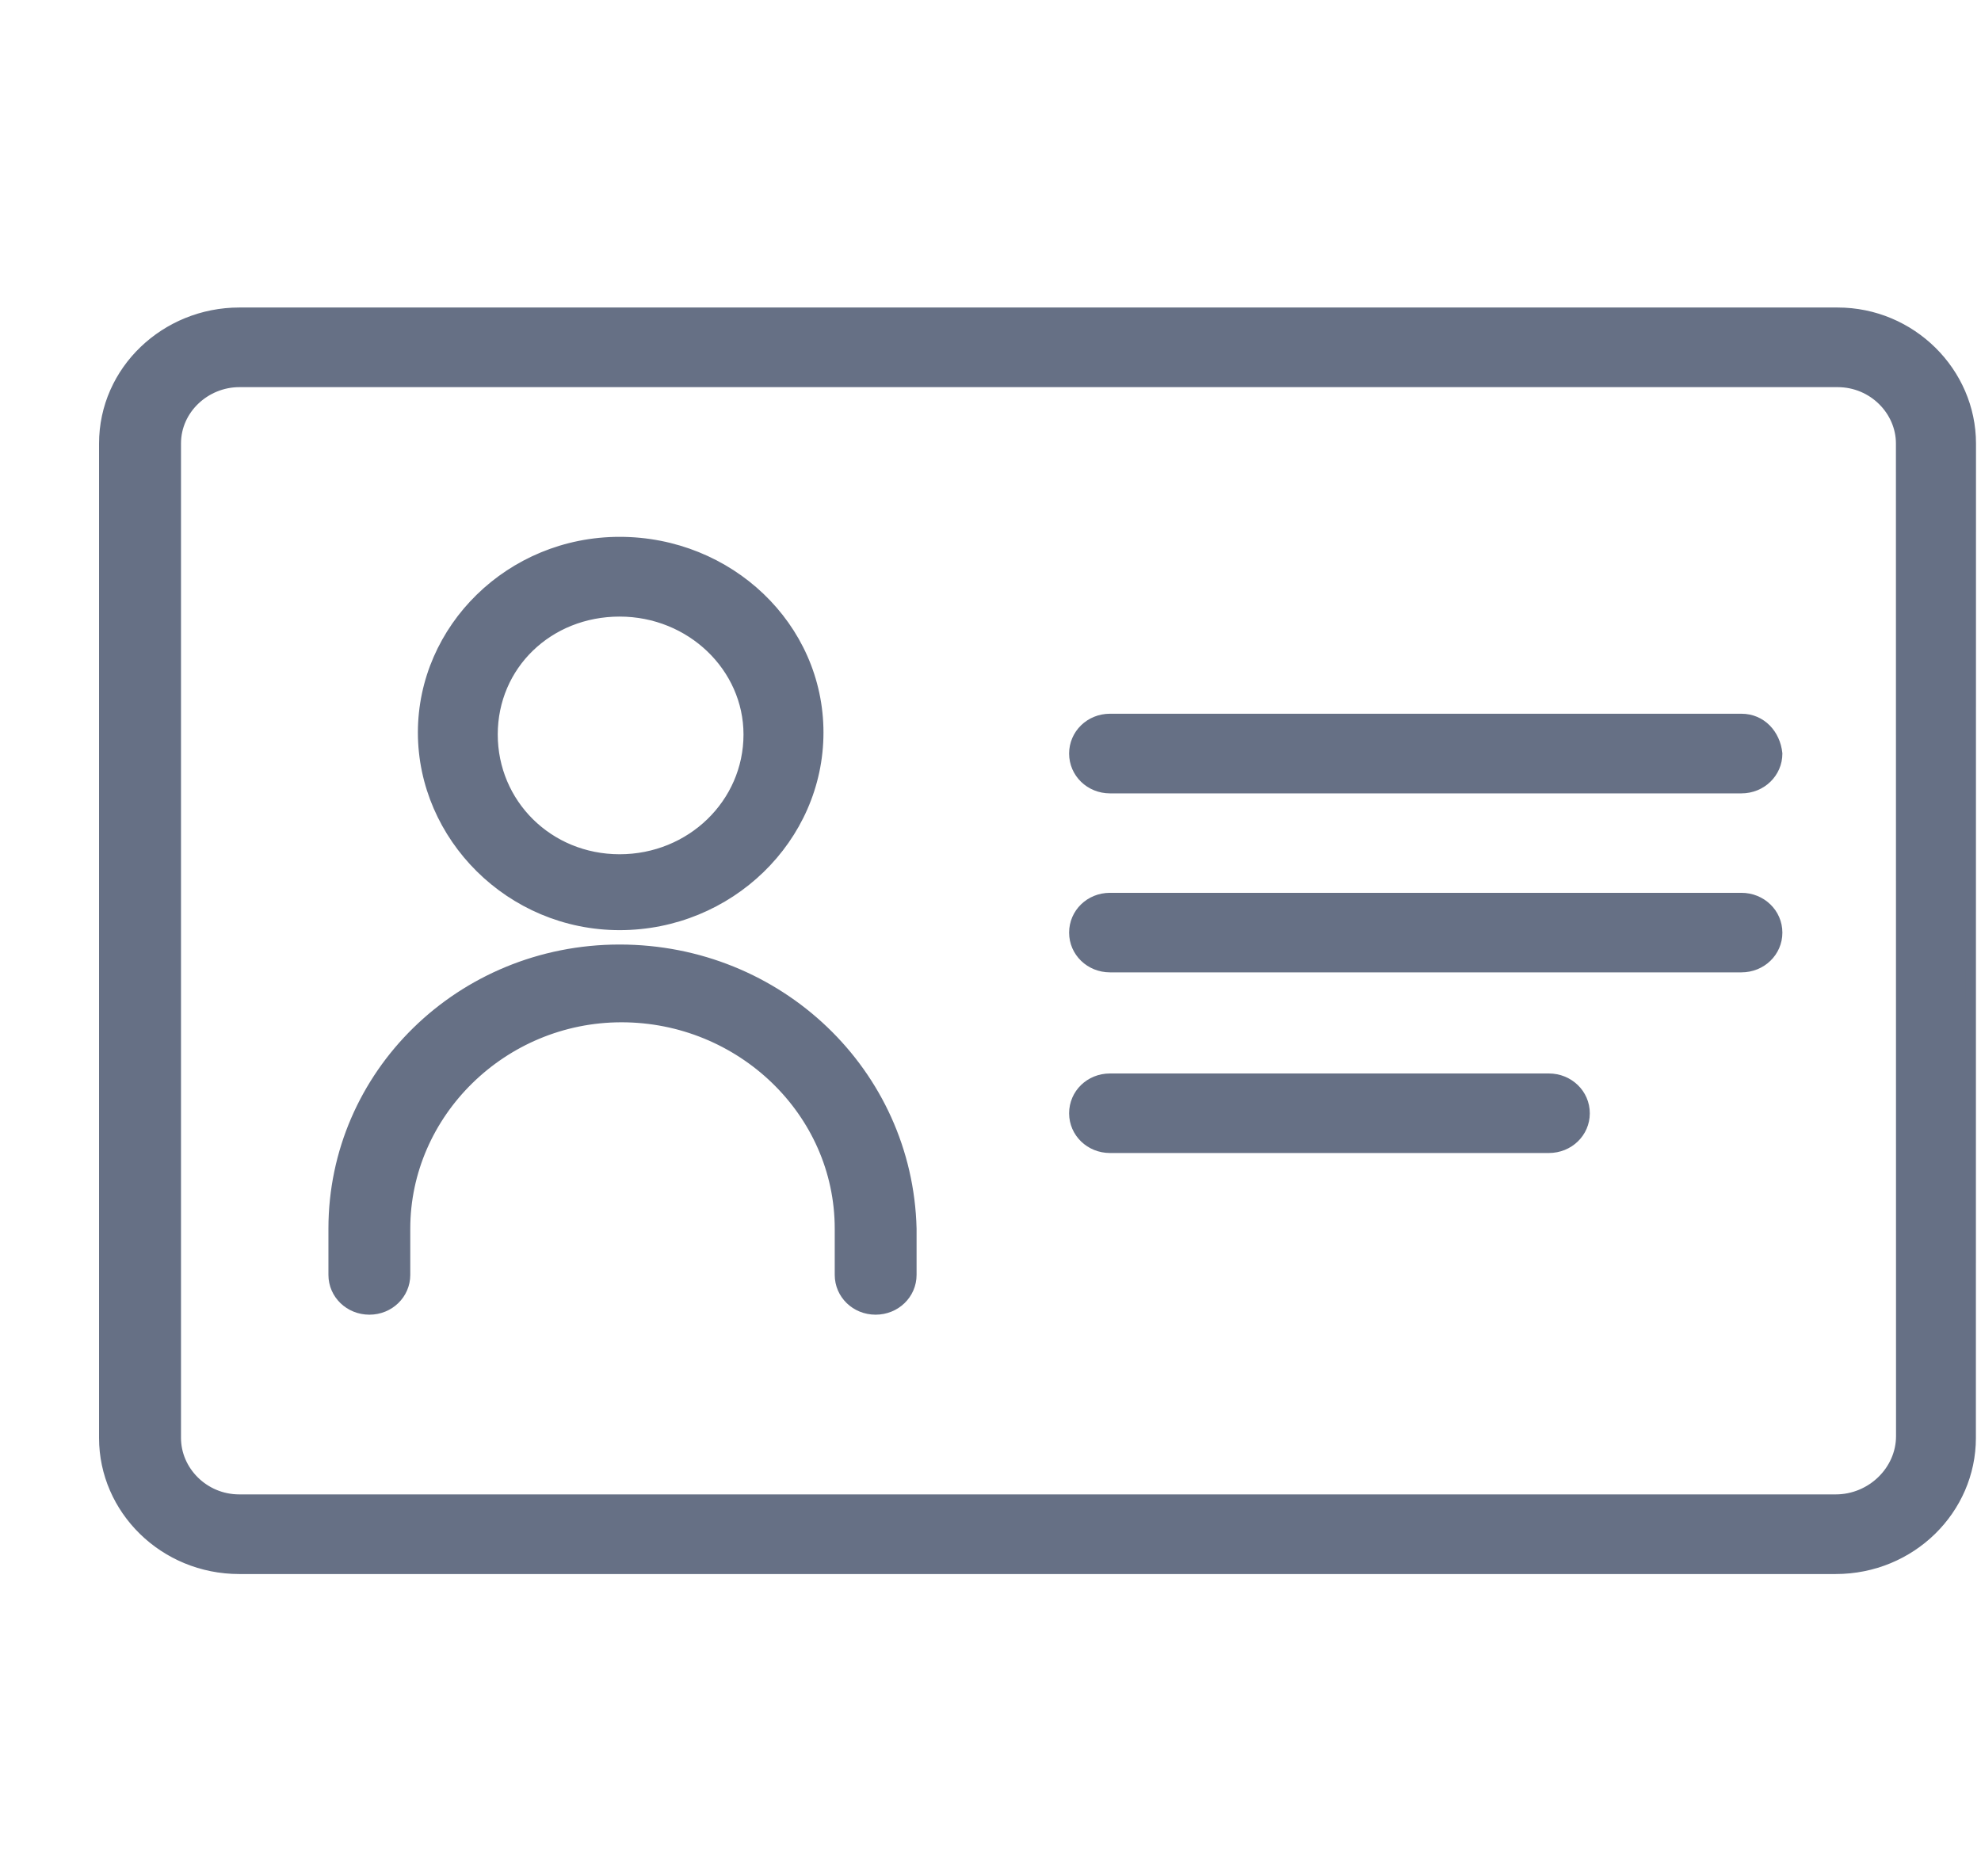
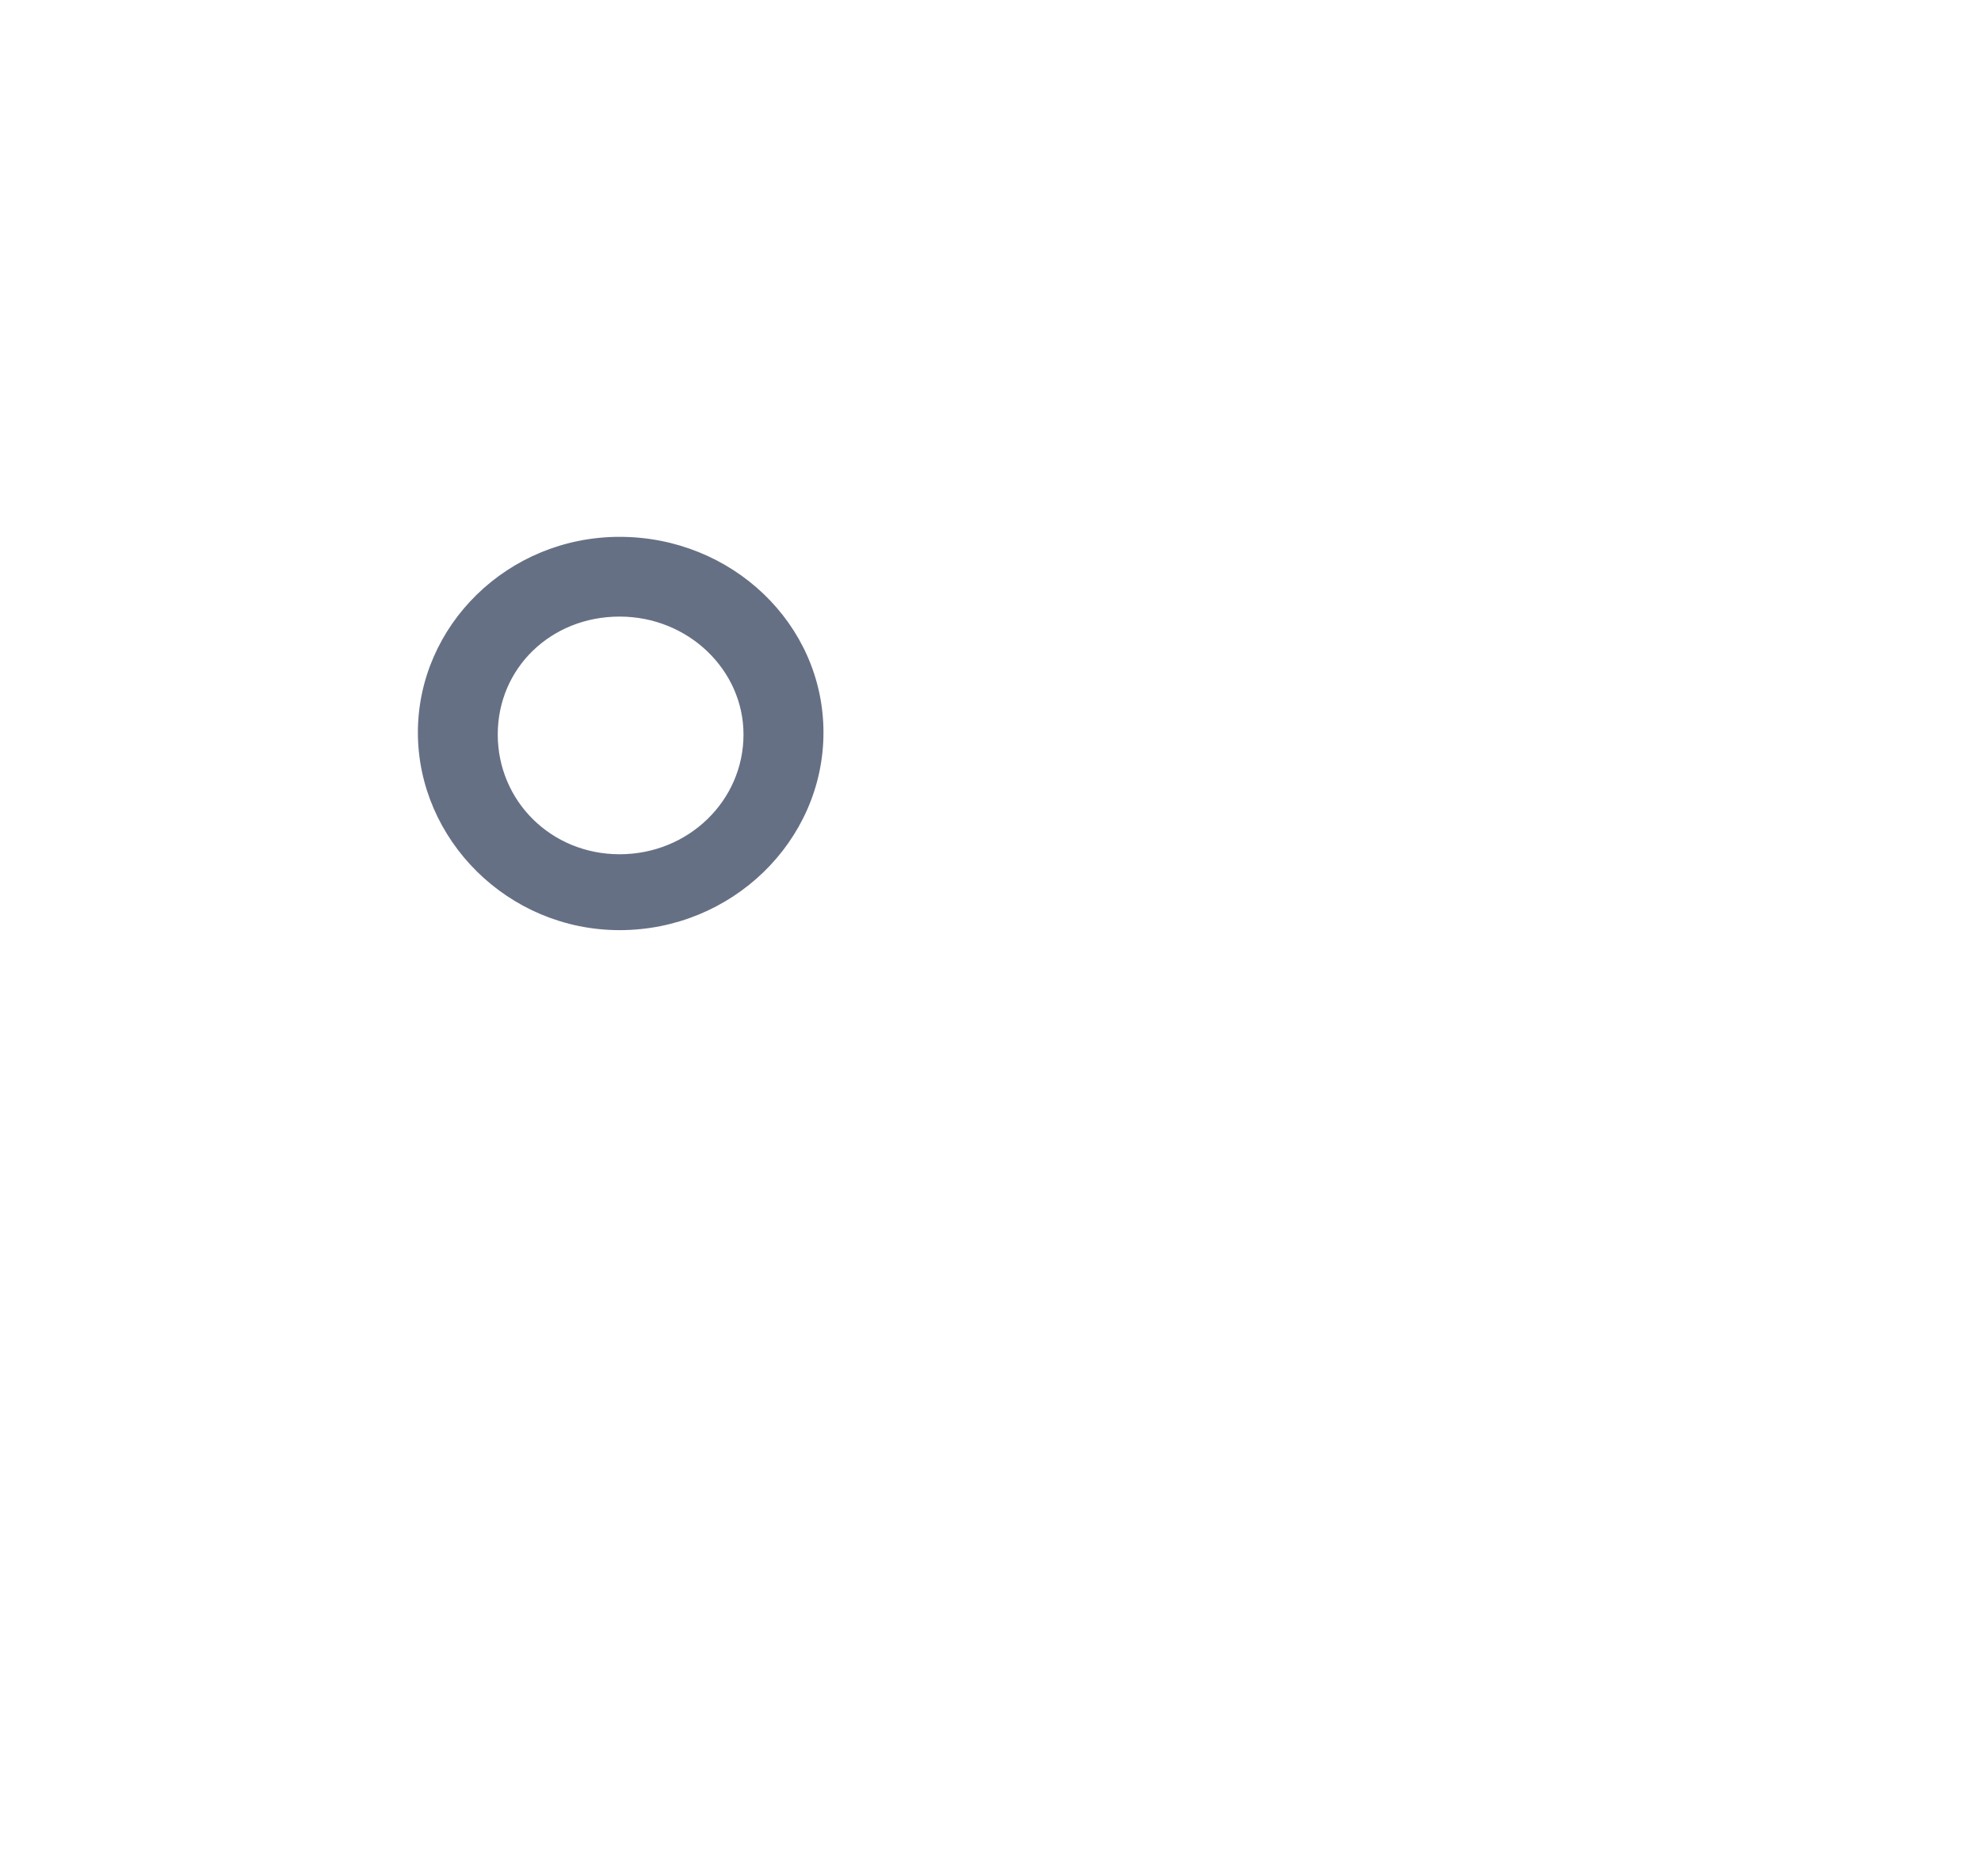
<svg xmlns="http://www.w3.org/2000/svg" width="19" height="18" viewBox="0 0 19 18" fill="none">
-   <path d="M16.702 8.615H10.646C10.455 8.615 10.304 8.762 10.304 8.947C10.304 9.131 10.456 9.278 10.646 9.278H16.702C16.893 9.278 17.045 9.131 17.045 8.947C17.045 8.762 16.892 8.615 16.702 8.615Z" fill="#667085" stroke="#667085" stroke-width="0.1" />
-   <path d="M14.855 10.348H10.646C10.455 10.348 10.304 10.495 10.304 10.68C10.304 10.864 10.456 11.011 10.646 11.011H14.855C15.046 11.011 15.198 10.864 15.198 10.68C15.198 10.495 15.045 10.348 14.855 10.348Z" fill="#667085" stroke="#667085" stroke-width="0.1" />
-   <path d="M16.702 6.897H10.646C10.455 6.897 10.304 7.045 10.304 7.229C10.304 7.414 10.456 7.561 10.646 7.561H16.702C16.893 7.561 17.045 7.413 17.045 7.229C17.026 7.045 16.892 6.897 16.702 6.897Z" fill="#667085" stroke="#667085" stroke-width="0.1" />
  <path d="M5.943 8.873C6.99 8.873 7.848 8.042 7.848 7.027C7.848 6.012 6.99 5.2 5.943 5.2C4.896 5.2 4.058 6.031 4.058 7.027C4.058 8.023 4.896 8.873 5.943 8.873ZM5.943 5.865C6.629 5.865 7.181 6.4 7.181 7.046C7.181 7.71 6.629 8.245 5.943 8.245C5.257 8.245 4.724 7.71 4.724 7.046C4.724 6.381 5.257 5.865 5.943 5.865Z" fill="#667085" stroke="#667085" stroke-width="0.1" />
-   <path d="M5.943 9.111C4.419 9.111 3.2 10.311 3.2 11.787V12.23C3.2 12.415 3.353 12.562 3.543 12.562C3.733 12.562 3.885 12.414 3.885 12.23V11.787C3.885 10.679 4.818 9.757 5.961 9.757C7.104 9.757 8.056 10.662 8.056 11.787V12.23C8.056 12.415 8.208 12.562 8.398 12.562C8.589 12.562 8.741 12.414 8.741 12.23V11.787C8.704 10.293 7.466 9.111 5.943 9.111Z" fill="#667085" stroke="#667085" stroke-width="0.1" />
-   <path d="M17.625 3H2.295C1.59 3 1 3.554 1 4.255V13.795C1 14.478 1.572 15.05 2.295 15.05H17.606C18.33 15.05 18.901 14.478 18.901 13.795L18.902 4.255C18.902 3.572 18.33 3 17.625 3ZM18.235 13.777C18.235 14.109 17.95 14.386 17.607 14.386H2.295C1.952 14.386 1.686 14.109 1.686 13.795V4.254C1.686 3.923 1.971 3.664 2.295 3.664H17.625C17.968 3.664 18.234 3.941 18.234 4.254L18.235 13.777Z" fill="#667085" stroke="#667085" stroke-width="0.1" />
</svg>